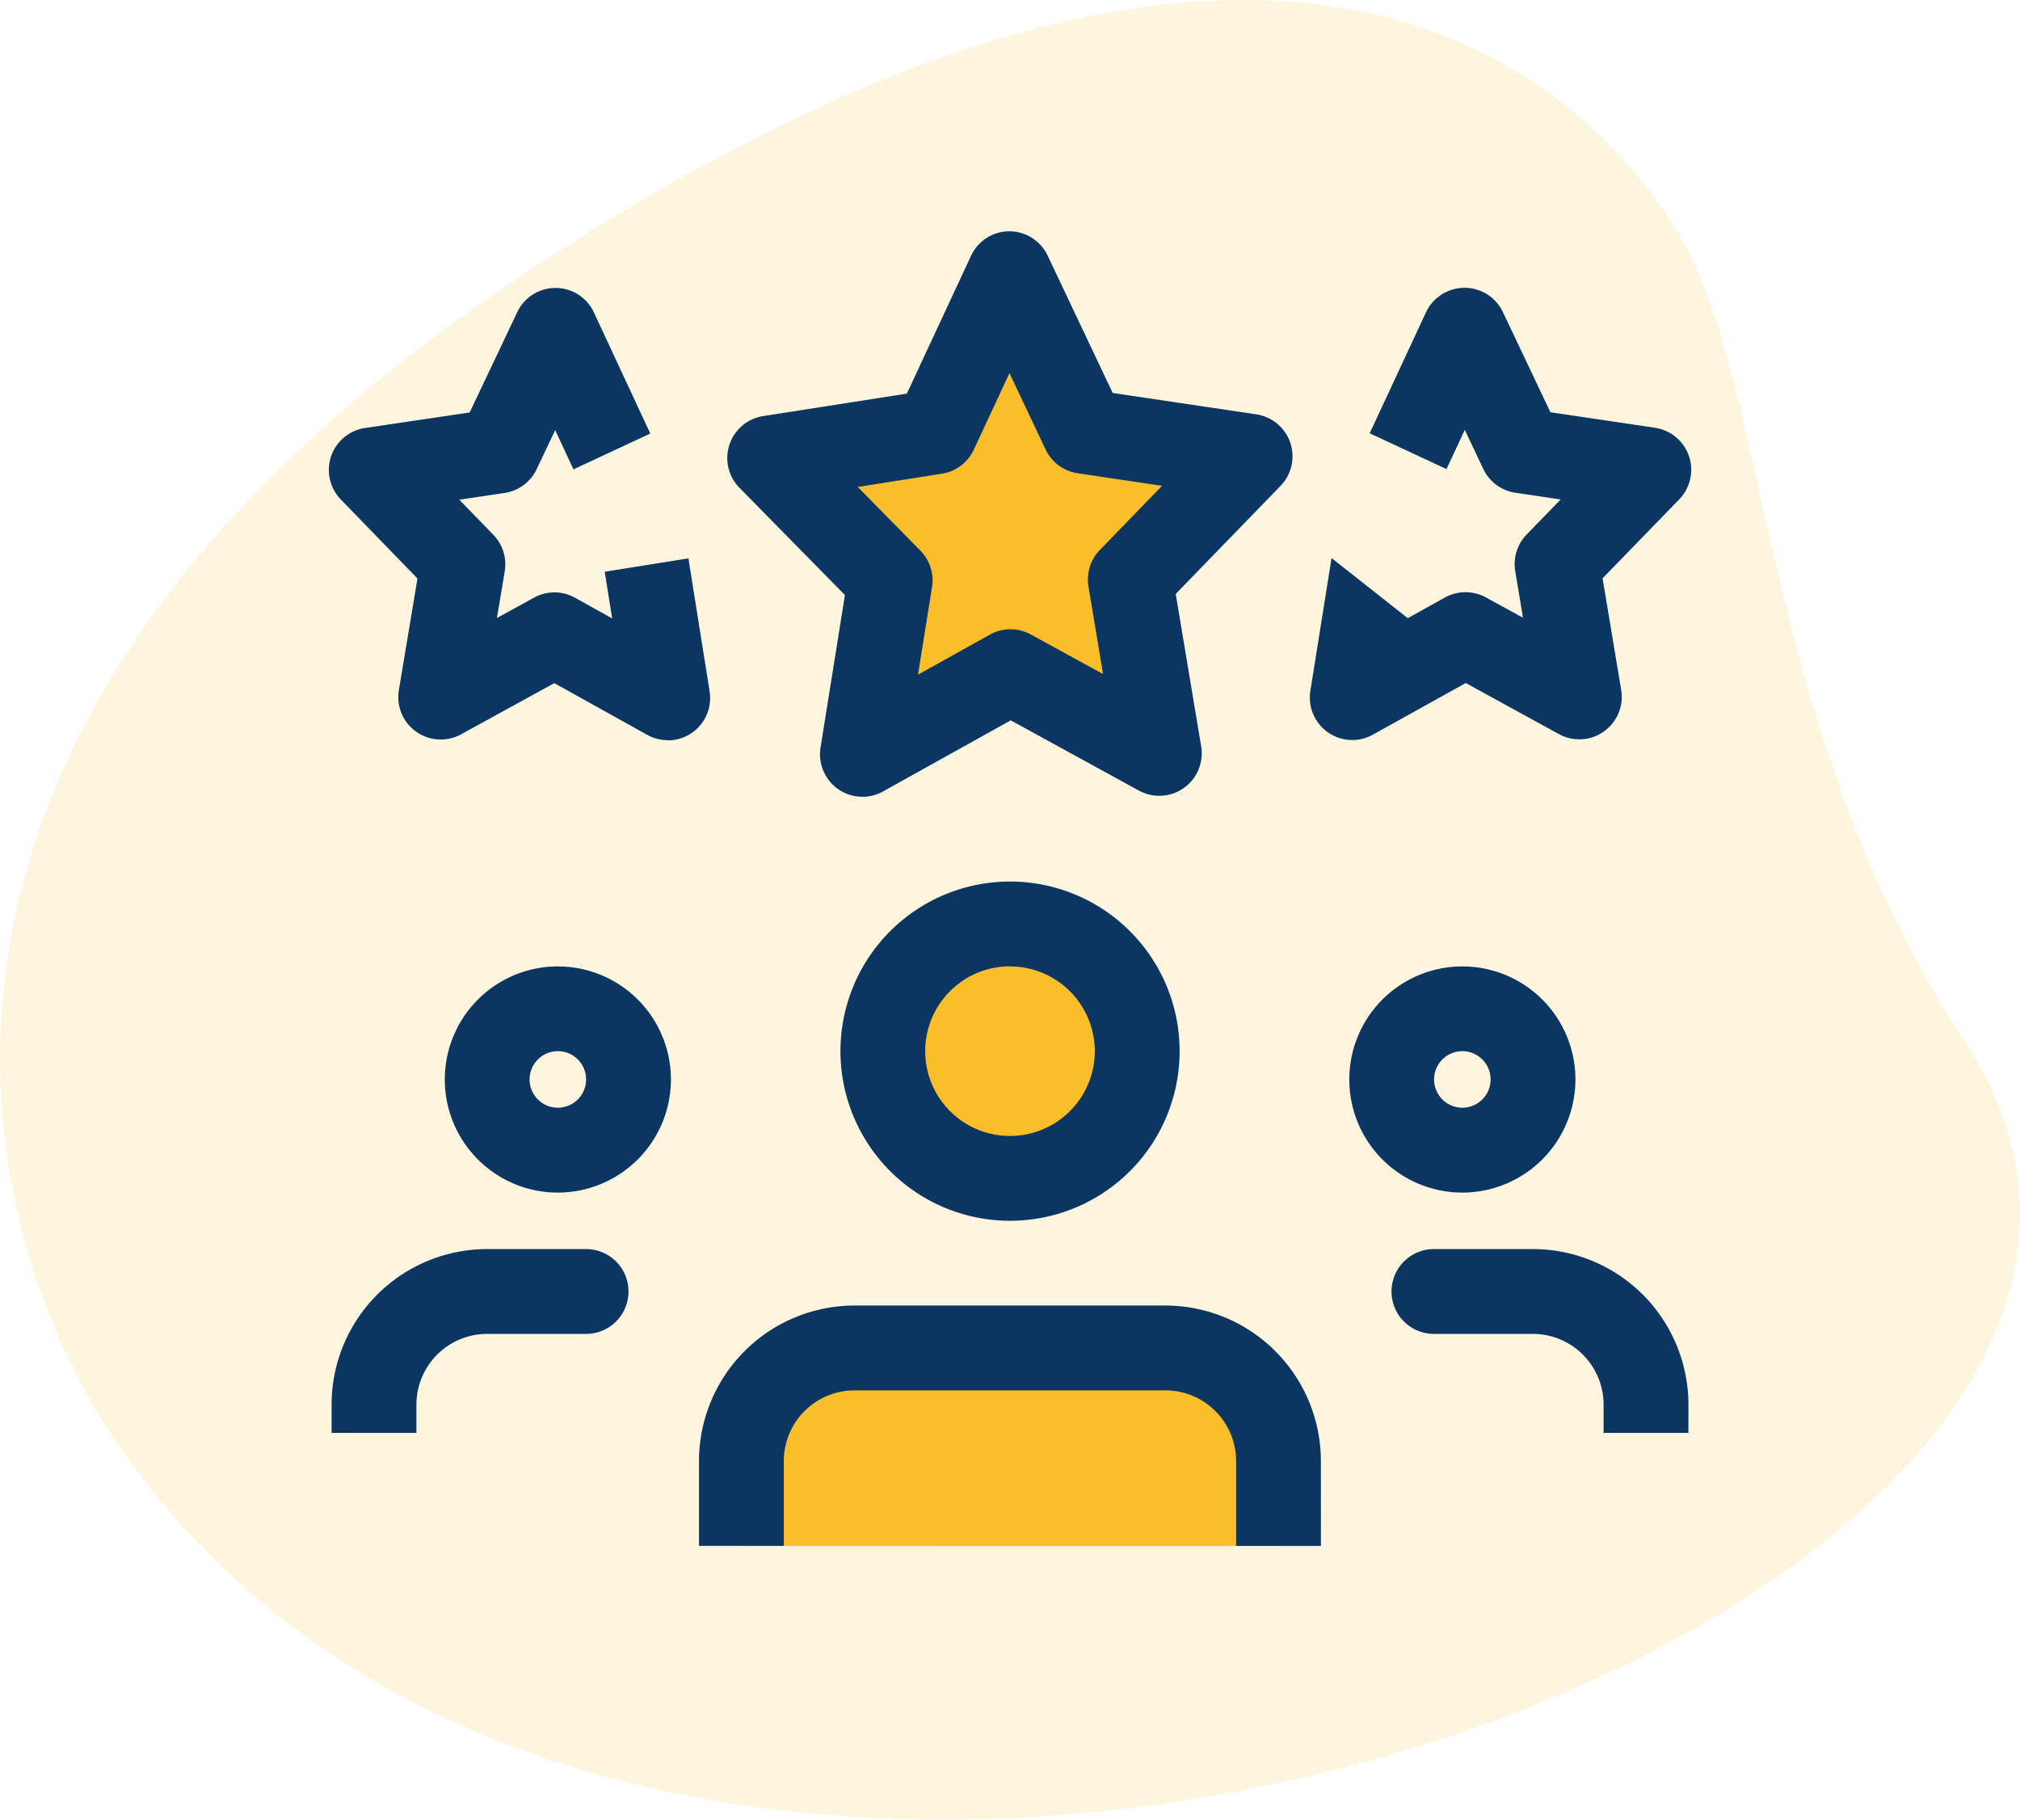
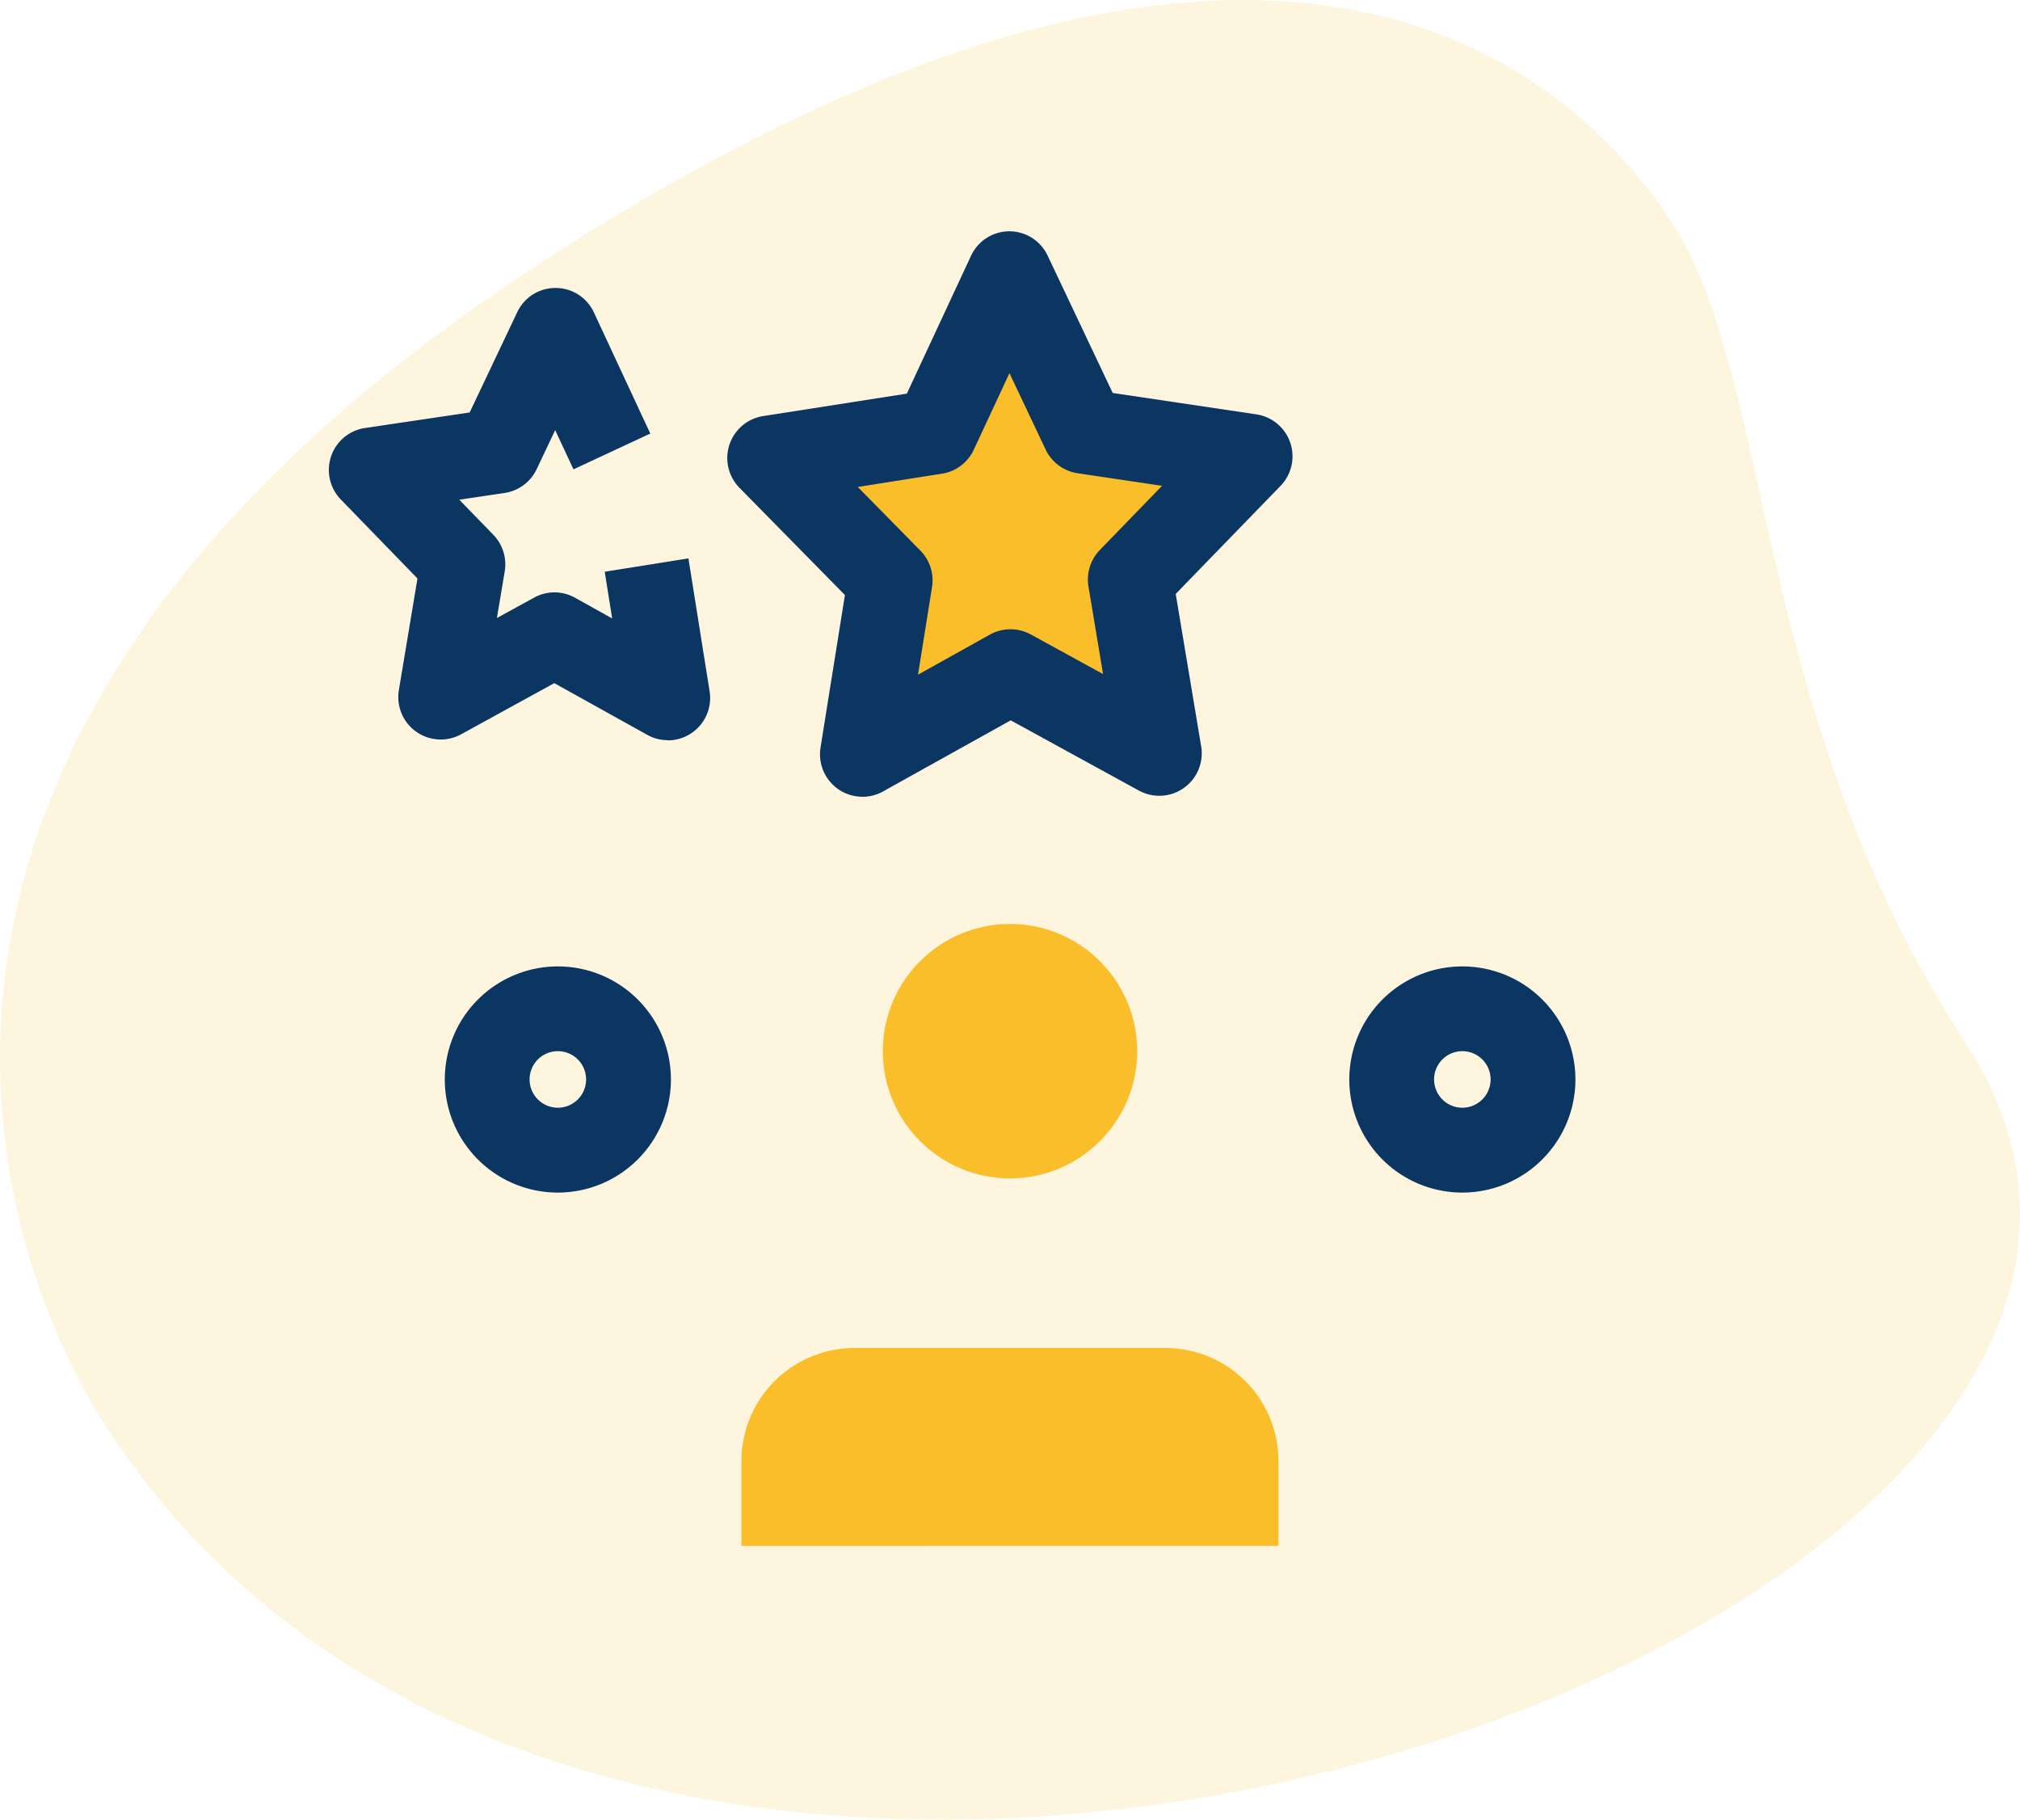
<svg xmlns="http://www.w3.org/2000/svg" width="102" height="91.862">
  <defs>
    <style>.cls-2{fill:#fbbe2b}.cls-3{fill:#0a3661}</style>
  </defs>
  <g id="Group_15884" transform="translate(-731.074 -211.194)">
    <path id="Path_37104" d="M830.329 263.847c-10.8-16.531-9.649-33.476-14.852-41.444s-20.713-21.7-57.359 2.233-27.325 49.957-21.6 58.717c26.8 41.029 112.935 9.772 93.811-19.506z" style="isolation:isolate" fill="#fbbe2b" opacity=".15" />
    <circle id="Ellipse_2761" cx="6.423" cy="6.423" r="6.423" class="cls-2" transform="translate(775.651 257.839)" />
    <path id="Path_37105" d="M764.109 281.233v-4.282a5.707 5.707 0 015.705-5.709h15.7a5.706 5.706 0 015.71 5.7v4.287z" class="cls-2" transform="translate(4.405 8.006)" />
    <path id="Path_37106" d="M777.538 243.486l-7.48 4.165 1.4-8.775-6.086-6.189 8.379-1.308 3.716-7.992 3.776 7.966 8.387 1.247-6.046 6.233 1.464 8.764z" class="cls-2" transform="translate(4.573 1.626)" />
    <path id="Path_37107" d="M796.9 265.661a5.709 5.709 0 115.71-5.71 5.715 5.715 0 01-5.71 5.71zm0-7.139a1.427 1.427 0 101.427 1.427 1.427 1.427 0 00-1.427-1.427z" class="cls-3" transform="translate(8.015 5.74)" />
-     <path id="Path_37108" d="M808.063 276.113h-4.282v-1.428a3.575 3.575 0 00-3.568-3.569h-5a2.141 2.141 0 01-2.141-2.141 2.141 2.141 0 012.141-2.141h5a7.857 7.857 0 017.851 7.851z" class="cls-3" transform="translate(8.267 7.419)" />
    <path id="Path_37109" d="M756.6 265.661a5.709 5.709 0 115.71-5.71 5.715 5.715 0 01-5.71 5.71zm0-7.139a1.427 1.427 0 101.427 1.427 1.427 1.427 0 00-1.427-1.427z" class="cls-3" transform="translate(2.642 5.74)" />
-     <path id="Path_37110" d="M750.13 276.113h-4.282v-1.428a7.857 7.857 0 017.851-7.851h5a2.141 2.141 0 012.141 2.141 2.141 2.141 0 01-2.141 2.141h-5a3.573 3.573 0 00-3.568 3.568z" class="cls-3" transform="translate(1.97 7.419)" />
-     <path id="Path_37111" d="M777.081 267.588a8.563 8.563 0 118.565-8.563 8.562 8.562 0 01-8.565 8.563zm0-12.846a4.282 4.282 0 104.282 4.282 4.286 4.286 0 00-4.282-4.278z" class="cls-3" transform="translate(4.993 5.236)" />
-     <path id="Path_37112" d="M793.622 281.485h-4.282V277.2a3.574 3.574 0 00-3.569-3.569h-15.705a3.574 3.574 0 00-3.566 3.569v4.282h-4.282V277.2a7.858 7.858 0 017.851-7.851h15.7a7.858 7.858 0 017.851 7.851z" class="cls-3" transform="translate(4.152 7.754)" />
    <path id="Path_37113" d="M770.3 250.044a2.144 2.144 0 01-2.115-2.477l1.233-7.707-5.327-5.415a2.144 2.144 0 011.2-3.62l7.253-1.133 3.24-6.956a2.136 2.136 0 011.932-1.239 2.138 2.138 0 011.936 1.225l3.287 6.937 7.253 1.079a2.143 2.143 0 011.222 3.611l-5.293 5.455 1.286 7.7a2.144 2.144 0 01-3.141 2.23l-6.477-3.548-6.452 3.592a2.135 2.135 0 01-1.039.269zm-.235-15.64l3.163 3.213a2.142 2.142 0 01.588 1.842l-.708 4.421 3.627-2.021a2.148 2.148 0 012.069-.009l3.648 2-.737-4.42a2.152 2.152 0 01.573-1.844l3.143-3.24-4.262-.634a2.144 2.144 0 01-1.618-1.2l-1.825-3.853-1.8 3.862a2.139 2.139 0 01-1.61 1.213z" class="cls-3" transform="translate(4.321 1.374)" />
-     <path id="Path_37114" d="M794.378 240.694l1.872-1.042a2.151 2.151 0 012.069-.01l1.879 1.03-.394-2.355a2.154 2.154 0 01.573-1.844l1.723-1.773-2.289-.34a2.135 2.135 0 01-1.618-1.2l-.936-1.973-.923 1.979-3.879-1.807 2.846-6.112a2.155 2.155 0 011.938-1.233h.006a2.142 2.142 0 011.936 1.225l2.4 5.058 5.284.785a2.143 2.143 0 011.222 3.611l-3.872 3.988.94 5.638a2.143 2.143 0 01-3.14 2.229l-4.708-2.581-4.69 2.607a2.11 2.11 0 01-1.042.271 2.144 2.144 0 01-2.142-2.147 2.167 2.167 0 01.026-.331l1.071-6.71" class="cls-3" transform="translate(7.781 1.709)" />
    <path id="Path_37115" d="M762.841 246.851a2.133 2.133 0 01-1.042-.271l-4.69-2.608-4.708 2.584a2.143 2.143 0 01-3.141-2.229l.94-5.638-3.87-3.988a2.142 2.142 0 011.222-3.61l5.284-.785 2.4-5.058a2.136 2.136 0 011.936-1.227h.006a2.134 2.134 0 011.932 1.239l2.846 6.112-3.879 1.807-.923-1.981-.936 1.973a2.141 2.141 0 01-1.618 1.2l-2.289.341 1.722 1.773a2.144 2.144 0 01.573 1.844l-.394 2.355 1.878-1.03a2.13 2.13 0 012.069.009l1.872 1.042-.376-2.357 4.227-.674 1.07 6.712a2.138 2.138 0 01-1.775 2.448 2.206 2.206 0 01-.334.027z" class="cls-3" transform="translate(1.954 1.71)" />
  </g>
</svg>